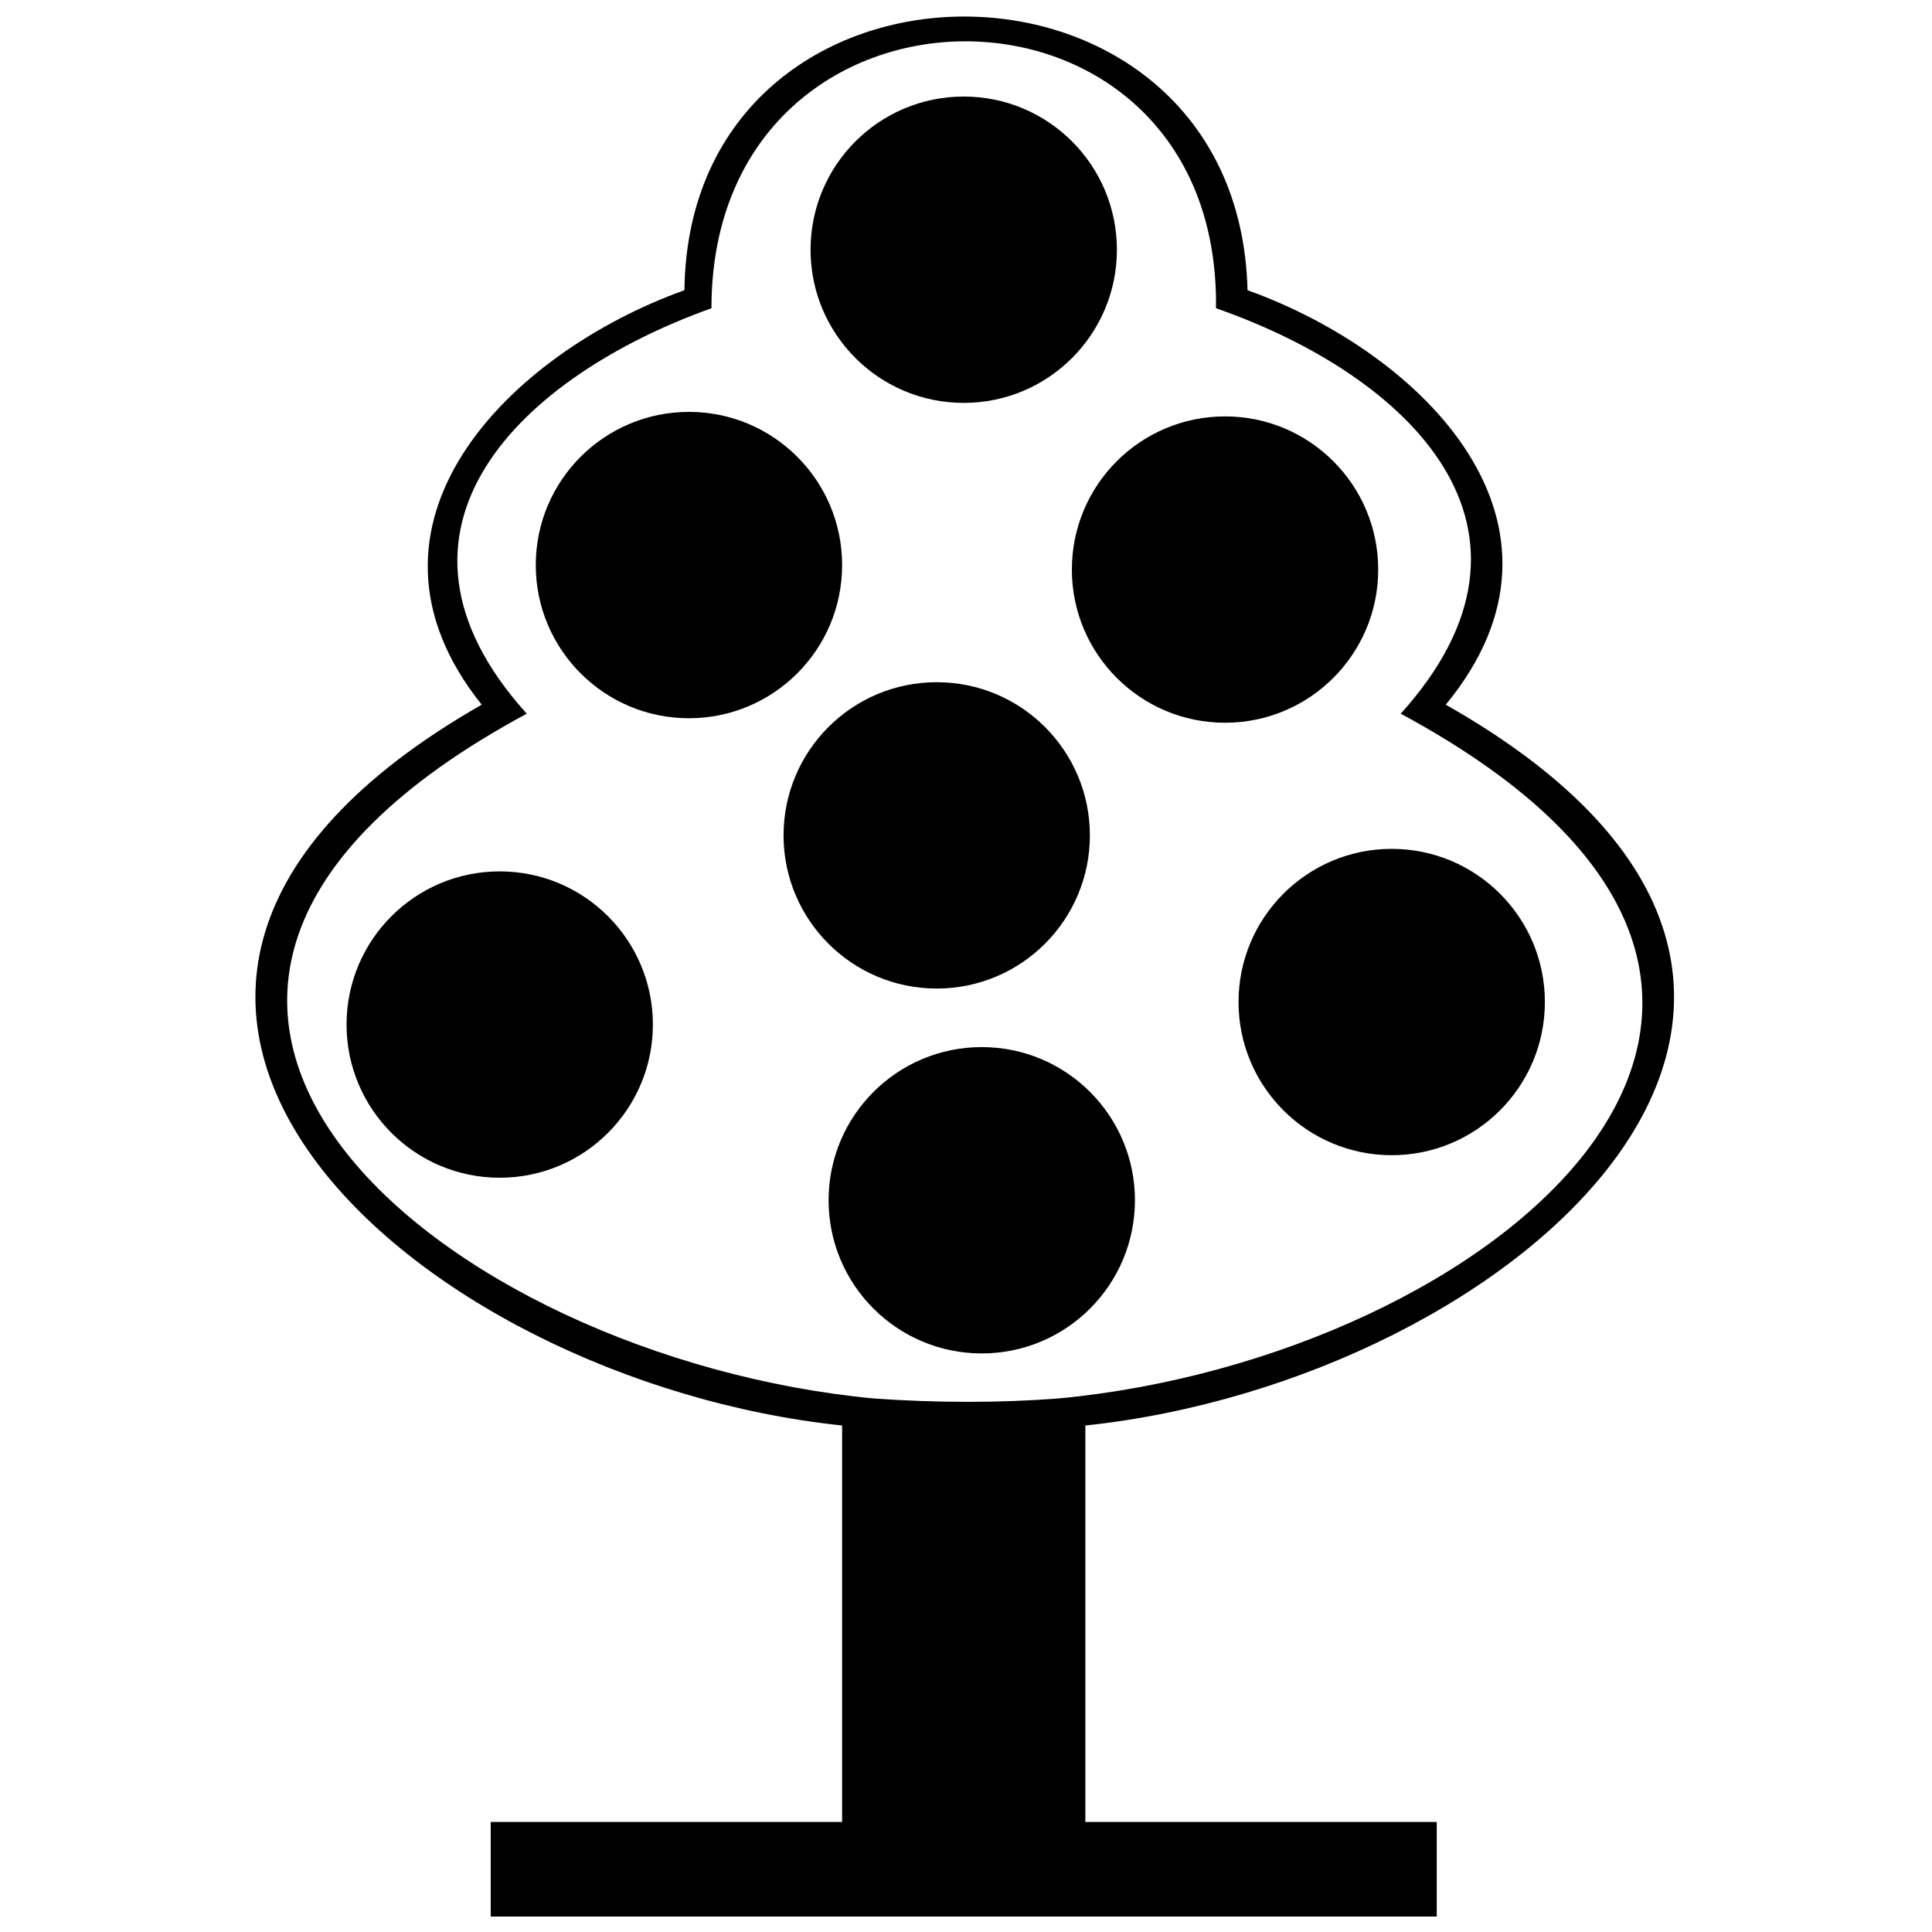
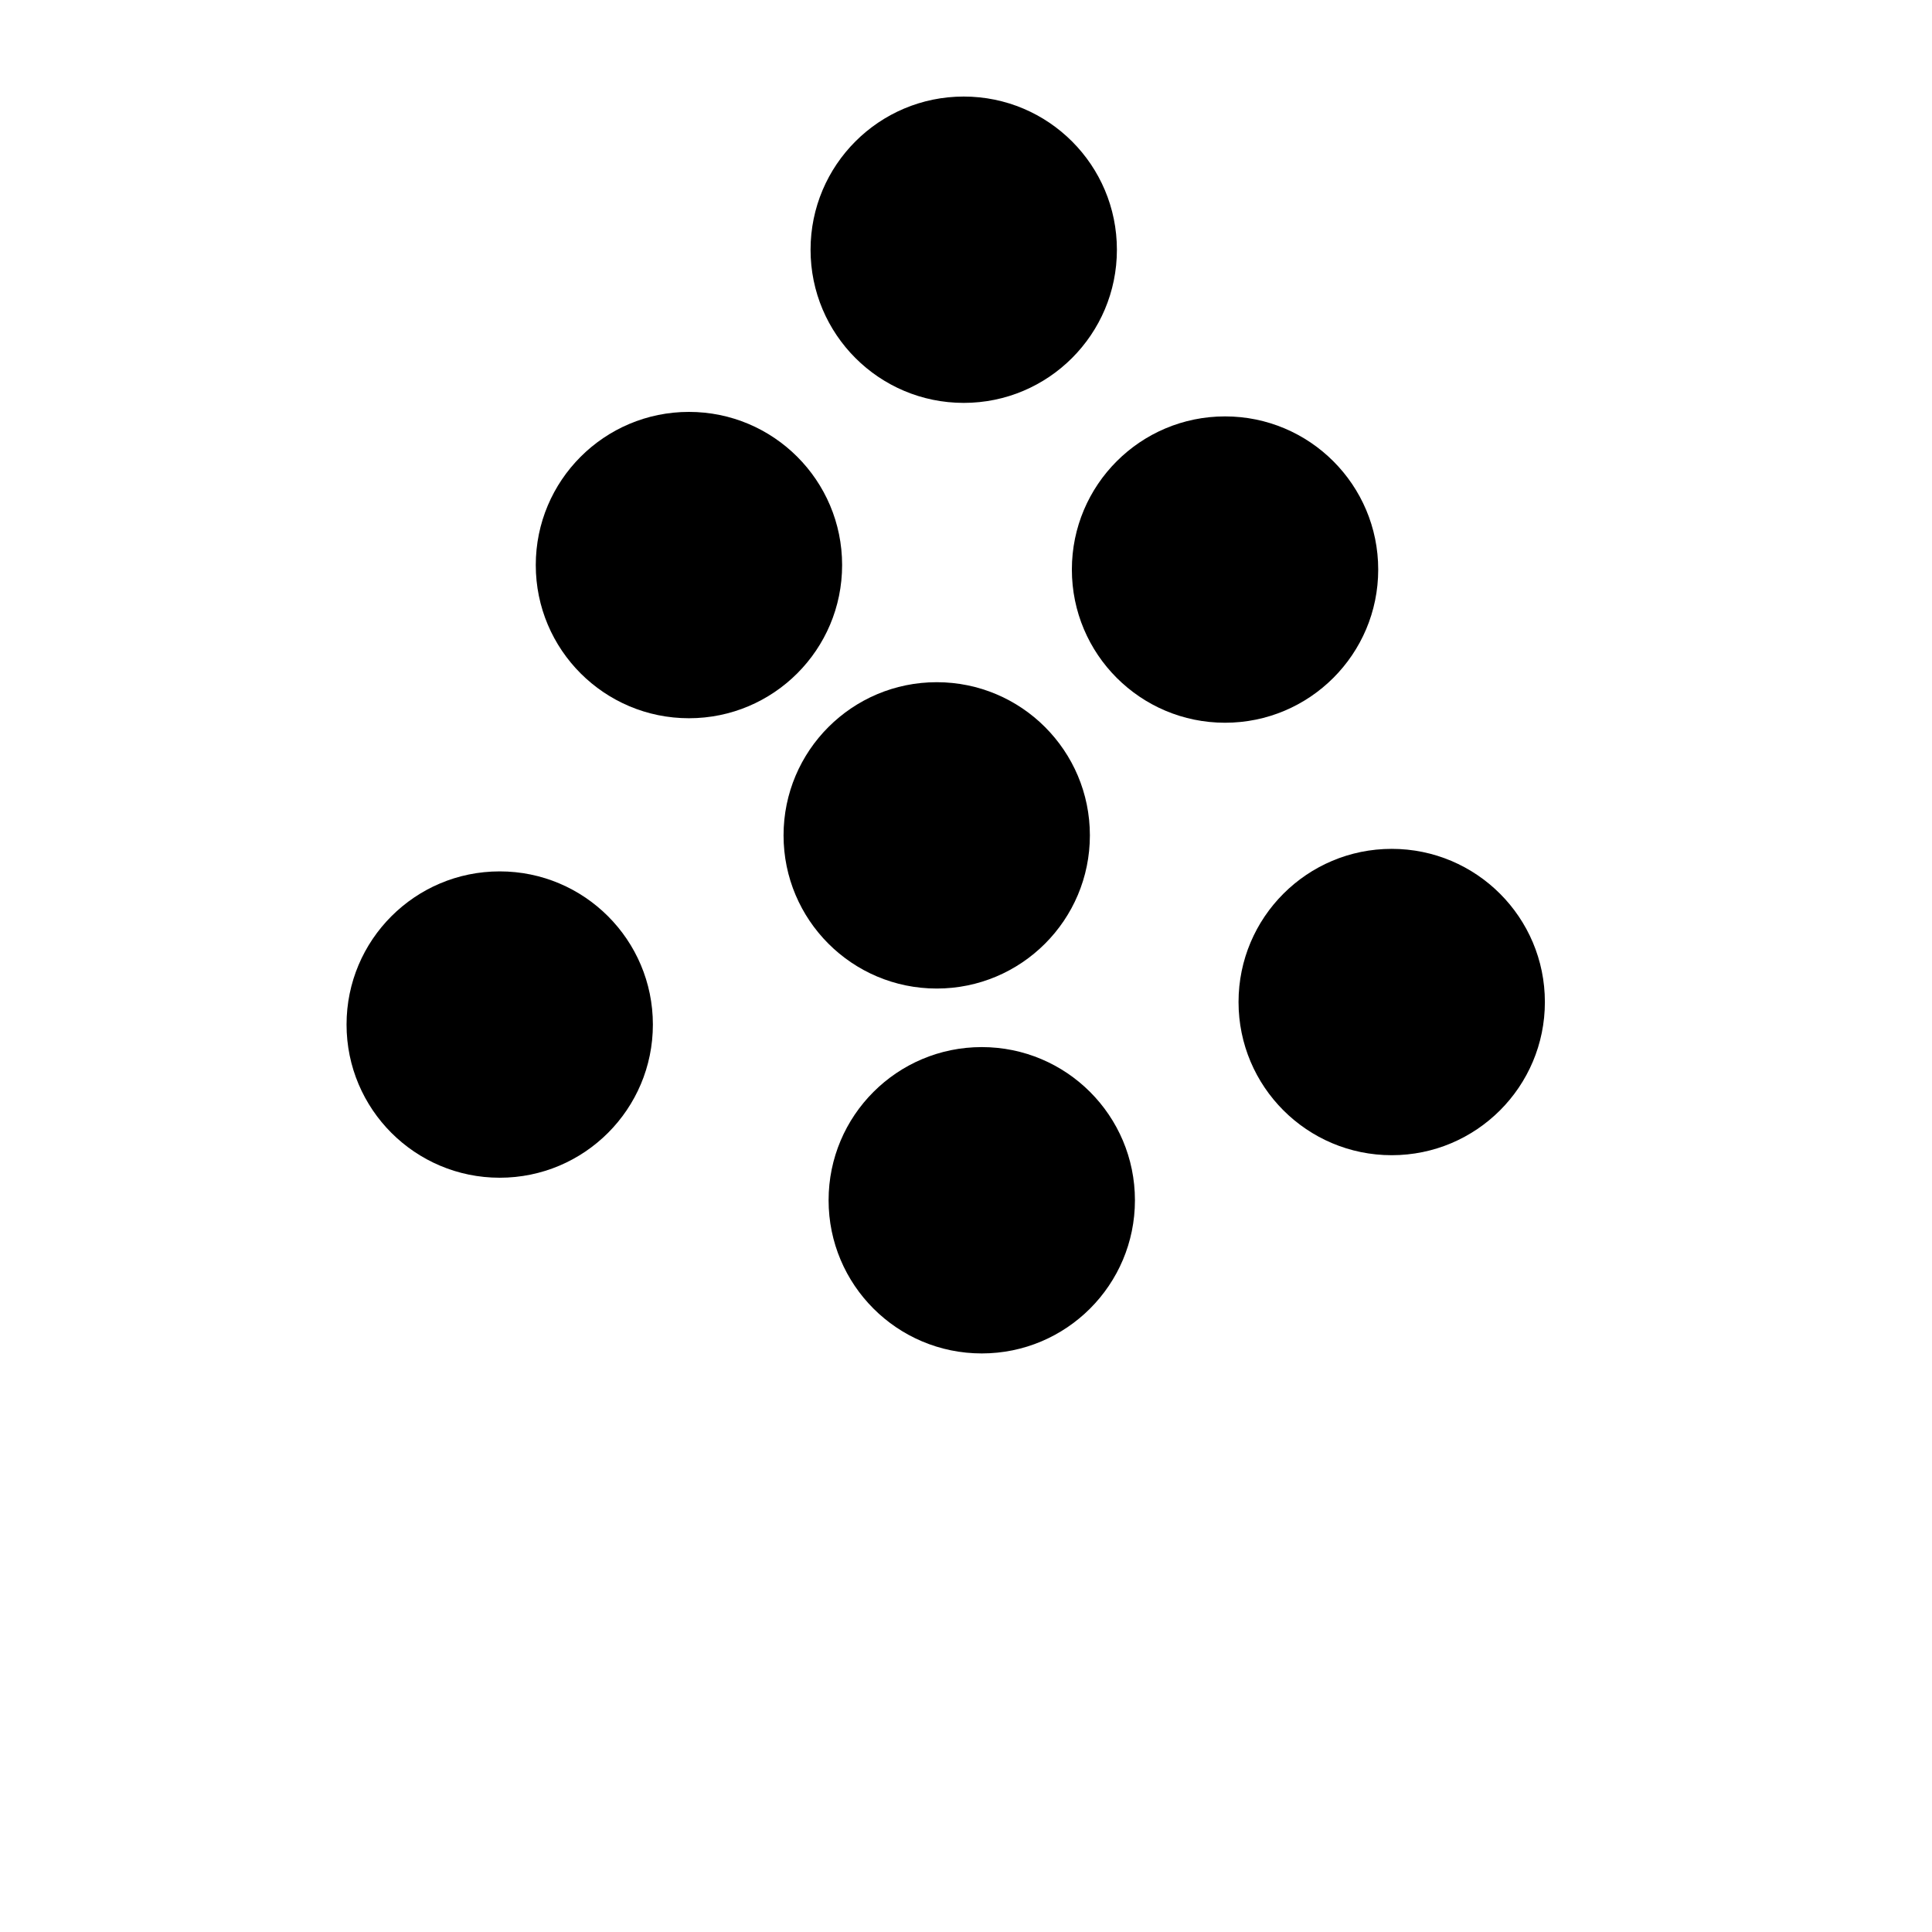
<svg xmlns="http://www.w3.org/2000/svg" width="800px" height="800px" version="1.1" viewBox="144 144 512 512">
  <defs>
    <clipPath id="a">
      <path d="m211 148.09h377v503.81h-377z" />
    </clipPath>
  </defs>
  <g clip-path="url(#a)">
-     <path d="m527.14 330.75c134.91 76.406 17.906 179.08-95.508 191.02v105.06h93.121v25.07h-250.71v-25.07h93.121v-105.06c-113.42-11.938-229.22-114.61-95.508-191.02-38.203-47.754 7.164-93.121 53.723-109.84 1.195-96.703 146.84-96.703 149.23 0 46.562 16.715 91.926 62.082 52.531 109.84zm-11.938 2.387c44.172-48.949 2.387-89.539-48.949-107.45 1.195-94.316-133.71-94.316-133.71 0-50.141 17.906-93.121 58.5-48.949 107.45-139.68 75.215-21.488 170.72 91.926 181.47 16.715 1.195 33.43 1.195 48.949 0 114.61-10.746 230.41-106.25 90.734-181.47z" />
-   </g>
+     </g>
  <path d="m367.17 293.75c0 22.418-18.176 40.59-40.594 40.59s-40.59-18.172-40.59-40.59c0-22.418 18.172-40.594 40.59-40.594s40.594 18.176 40.594 40.594" fill-rule="evenodd" />
  <path d="m509.24 294.94c0 22.418-18.176 40.594-40.594 40.594s-40.59-18.176-40.59-40.594 18.172-40.59 40.59-40.59 40.594 18.172 40.594 40.59" fill-rule="evenodd" />
  <path d="m439.99 210.18c0 22.418-18.172 40.59-40.59 40.59-22.418 0-40.594-18.172-40.594-40.59s18.176-40.594 40.594-40.594c22.418 0 40.59 18.176 40.59 40.594" fill-rule="evenodd" />
  <path d="m553.41 409.55c0 22.418-18.172 40.59-40.59 40.59-22.418 0-40.594-18.172-40.594-40.59s18.176-40.594 40.594-40.594c22.418 0 40.59 18.176 40.59 40.594" fill-rule="evenodd" />
  <path d="m317.02 415.52c0 22.418-18.172 40.59-40.59 40.59-22.418 0-40.59-18.172-40.59-40.59s18.172-40.594 40.59-40.594c22.418 0 40.59 18.176 40.59 40.594" fill-rule="evenodd" />
  <path d="m432.83 365.38c0 22.418-18.172 40.594-40.59 40.594s-40.59-18.176-40.59-40.594 18.172-40.59 40.59-40.59 40.59 18.172 40.59 40.59" fill-rule="evenodd" />
  <path d="m444.77 462.08c0 22.418-18.176 40.594-40.594 40.594s-40.59-18.176-40.59-40.594 18.172-40.59 40.59-40.59 40.594 18.172 40.594 40.59" fill-rule="evenodd" />
</svg>